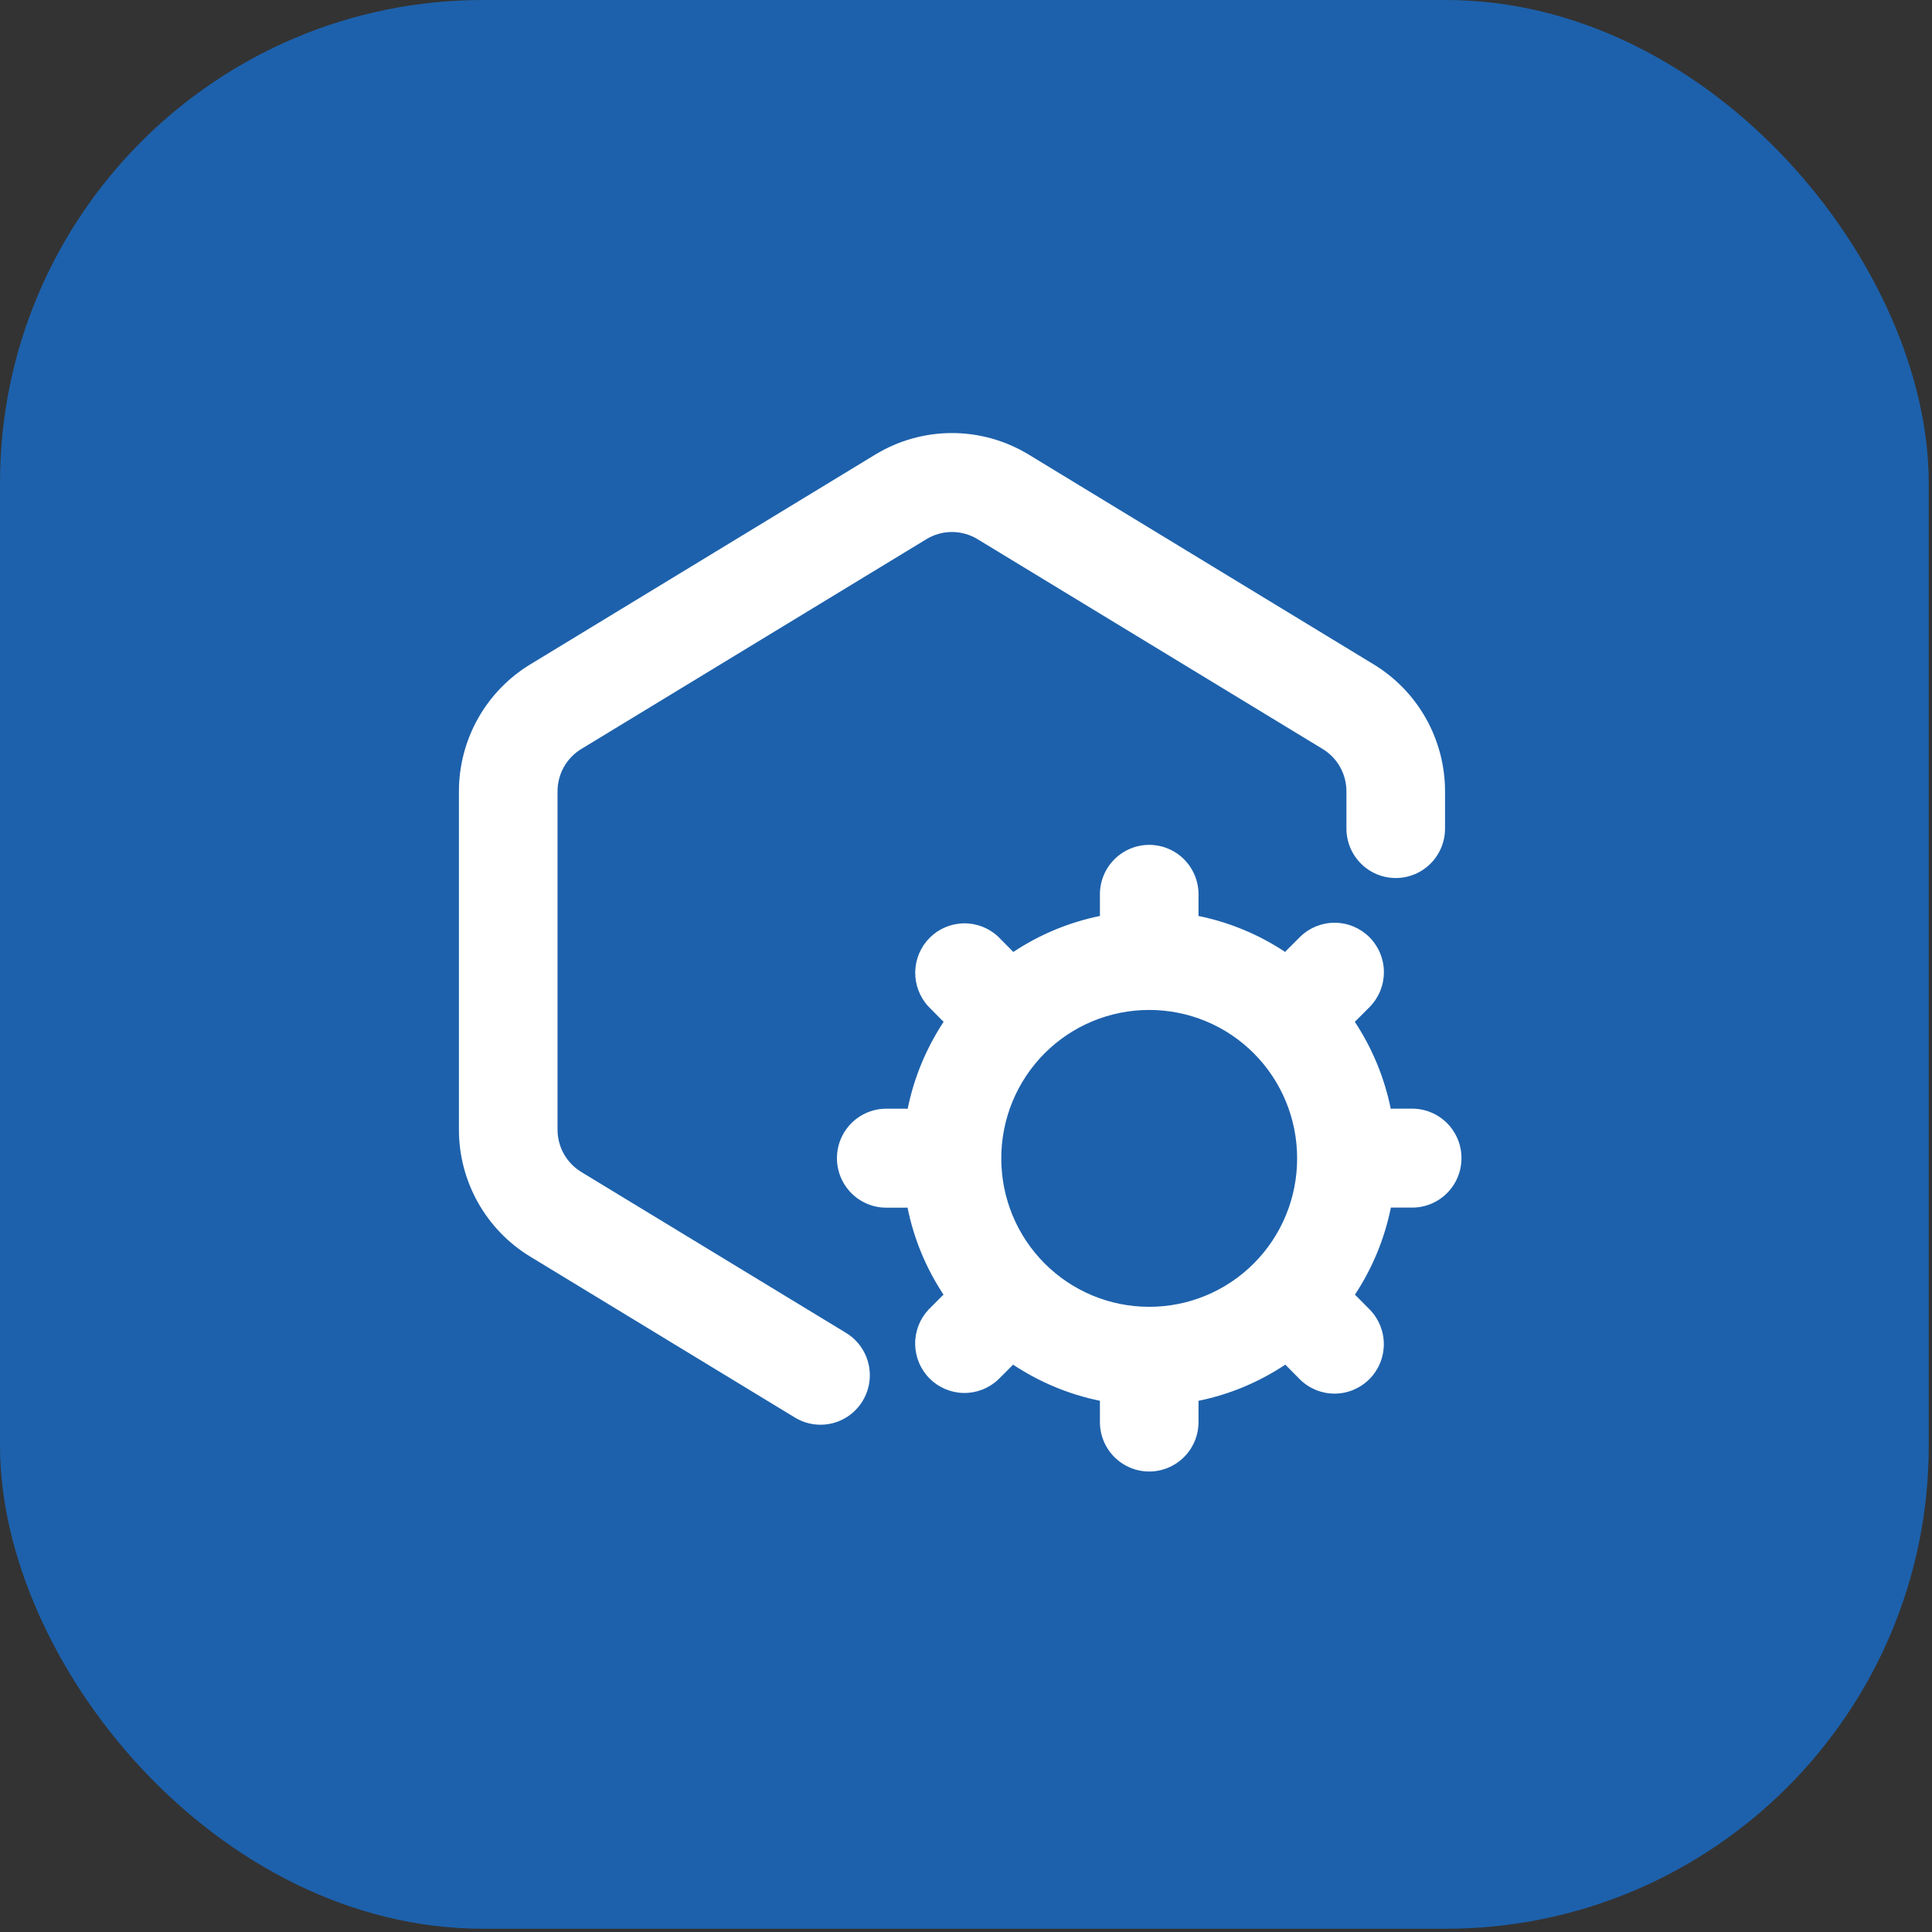
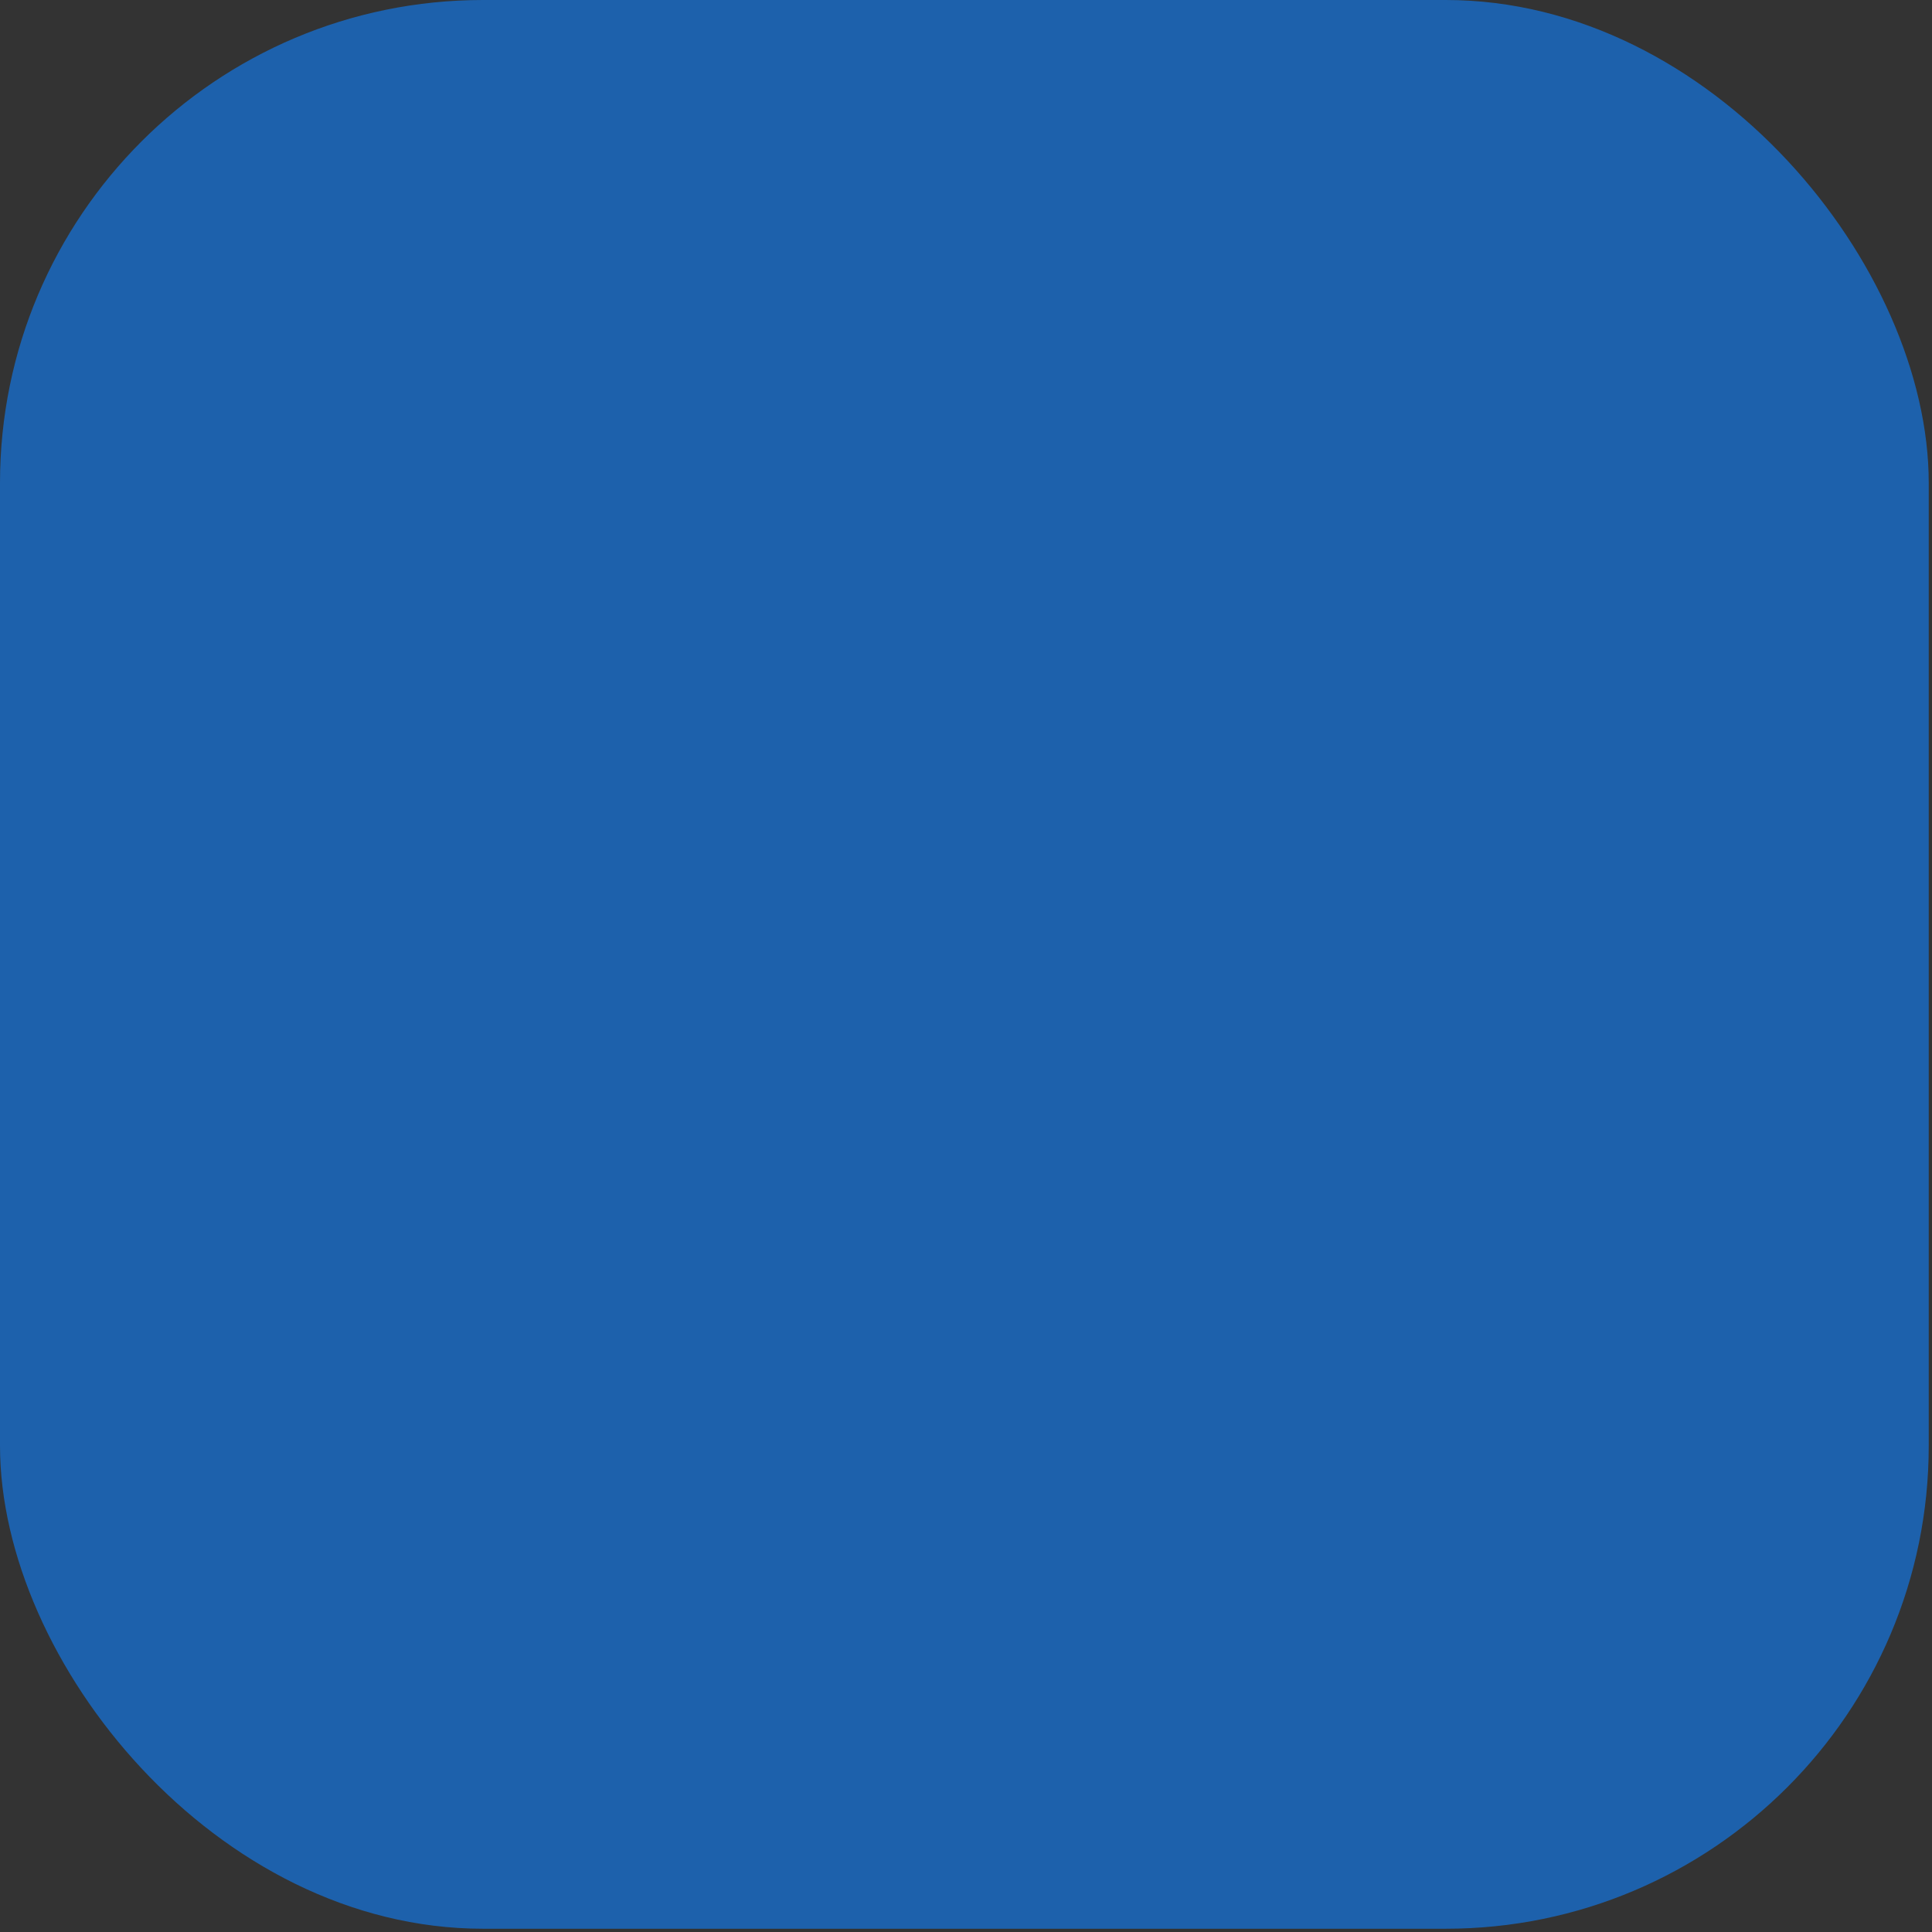
<svg xmlns="http://www.w3.org/2000/svg" width="80" height="80" viewBox="0 0 80 80" fill="none">
  <rect x="0" y="0" width="80" height="80" fill="#333333" stroke="none" />
  <rect width="79.865" height="79.865" rx="20" fill="#1D61AC" />
-   <path d="M36.245 18.822C37.203 18.24 38.3 17.932 39.419 17.932C40.539 17.932 41.636 18.24 42.594 18.822L56.885 27.513C57.786 28.061 58.531 28.832 59.047 29.752C59.564 30.673 59.836 31.712 59.836 32.768V34.309C59.836 34.852 59.621 35.373 59.238 35.757C58.855 36.142 58.336 36.357 57.794 36.357C57.253 36.357 56.734 36.142 56.351 35.757C55.968 35.373 55.753 34.852 55.753 34.309V32.768C55.753 32.416 55.663 32.069 55.491 31.762C55.319 31.455 55.07 31.197 54.77 31.015L40.478 22.326C40.159 22.132 39.793 22.029 39.419 22.029C39.046 22.029 38.68 22.132 38.361 22.326L24.069 31.015C23.769 31.197 23.52 31.455 23.348 31.762C23.176 32.069 23.086 32.416 23.086 32.768V46.775C23.086 47.127 23.176 47.474 23.348 47.781C23.52 48.088 23.769 48.346 24.069 48.529L35.034 55.193C35.263 55.333 35.463 55.516 35.622 55.733C35.78 55.95 35.895 56.196 35.959 56.458C36.023 56.719 36.034 56.991 35.994 57.257C35.953 57.523 35.86 57.778 35.721 58.008C35.582 58.238 35.399 58.438 35.183 58.598C34.967 58.757 34.722 58.872 34.461 58.936C34.201 59 33.93 59.012 33.665 58.971C33.4 58.93 33.145 58.837 32.916 58.698L21.954 52.033C21.052 51.485 20.307 50.713 19.79 49.791C19.273 48.87 19.002 47.83 19.003 46.772V32.768C19.003 31.712 19.275 30.673 19.792 29.752C20.308 28.832 21.053 28.061 21.954 27.513L36.245 18.822Z" fill="white" />
-   <path fill-rule="evenodd" clip-rule="evenodd" d="M49.625 37.928L49.628 37.813V37.032C49.628 36.489 49.413 35.968 49.03 35.584C48.647 35.2 48.128 34.984 47.586 34.984C47.045 34.984 46.526 35.2 46.143 35.584C45.76 35.968 45.545 36.489 45.545 37.032V37.813L45.547 37.928C44.267 38.189 43.049 38.695 41.959 39.419C41.933 39.391 41.906 39.364 41.878 39.337L41.331 38.783C40.944 38.421 40.432 38.224 39.903 38.234C39.374 38.243 38.869 38.458 38.495 38.833C38.121 39.209 37.907 39.715 37.897 40.246C37.888 40.776 38.084 41.29 38.445 41.678L38.992 42.233L39.074 42.309C38.366 43.386 37.849 44.604 37.585 45.912C37.549 45.91 37.512 45.909 37.476 45.909H36.697C36.156 45.909 35.637 46.125 35.254 46.509C34.871 46.894 34.656 47.415 34.656 47.958C34.656 48.501 34.871 49.022 35.254 49.407C35.637 49.791 36.156 50.007 36.697 50.007H37.476L37.579 50.004C37.843 51.315 38.358 52.533 39.069 53.609C39.042 53.633 39.017 53.658 38.992 53.683L38.442 54.235C38.082 54.623 37.885 55.137 37.895 55.667C37.904 56.198 38.118 56.705 38.492 57.08C38.866 57.455 39.371 57.67 39.9 57.68C40.429 57.689 40.941 57.492 41.328 57.13L41.88 56.578C41.904 56.555 41.926 56.532 41.949 56.507C43.024 57.22 44.241 57.736 45.547 58.004L45.545 58.102V58.884C45.545 59.427 45.76 59.948 46.143 60.332C46.526 60.716 47.045 60.932 47.586 60.932C48.128 60.932 48.647 60.716 49.03 60.332C49.413 59.948 49.628 59.427 49.628 58.884V58.102V58.004C50.935 57.739 52.149 57.22 53.221 56.507L53.292 56.578L53.842 57.133C54.227 57.506 54.743 57.712 55.278 57.707C55.814 57.702 56.326 57.486 56.704 57.106C57.082 56.727 57.297 56.213 57.301 55.675C57.306 55.138 57.099 54.621 56.727 54.235L56.18 53.683C56.156 53.659 56.13 53.635 56.104 53.612C56.815 52.533 57.329 51.312 57.593 50.004H58.475C59.017 50.004 59.536 49.788 59.919 49.404C60.302 49.02 60.517 48.498 60.517 47.955C60.517 47.412 60.302 46.891 59.919 46.507C59.536 46.123 59.017 45.907 58.475 45.907H57.697L57.588 45.912C57.327 44.626 56.821 43.403 56.099 42.309L56.18 42.233L56.73 41.681C57.102 41.295 57.308 40.778 57.304 40.24C57.3 39.703 57.085 39.189 56.707 38.809C56.328 38.429 55.816 38.214 55.281 38.209C54.746 38.204 54.23 38.41 53.845 38.783L53.292 39.335L53.213 39.417C52.124 38.694 50.905 38.188 49.625 37.928ZM47.586 41.82C46.782 41.819 45.985 41.978 45.241 42.286C44.498 42.594 43.822 43.047 43.253 43.618C42.684 44.189 42.233 44.867 41.925 45.613C41.618 46.359 41.46 47.159 41.461 47.966C41.46 48.773 41.618 49.573 41.925 50.319C42.233 51.065 42.684 51.743 43.253 52.314C43.822 52.885 44.498 53.338 45.241 53.646C45.985 53.955 46.782 54.113 47.586 54.112C48.391 54.113 49.188 53.955 49.931 53.646C50.675 53.338 51.351 52.885 51.92 52.314C52.489 51.743 52.94 51.065 53.247 50.319C53.555 49.573 53.712 48.773 53.711 47.966C53.712 47.159 53.555 46.359 53.247 45.613C52.94 44.867 52.489 44.189 51.92 43.618C51.351 43.047 50.675 42.594 49.931 42.286C49.188 41.978 48.391 41.819 47.586 41.82Z" fill="white" />
</svg>